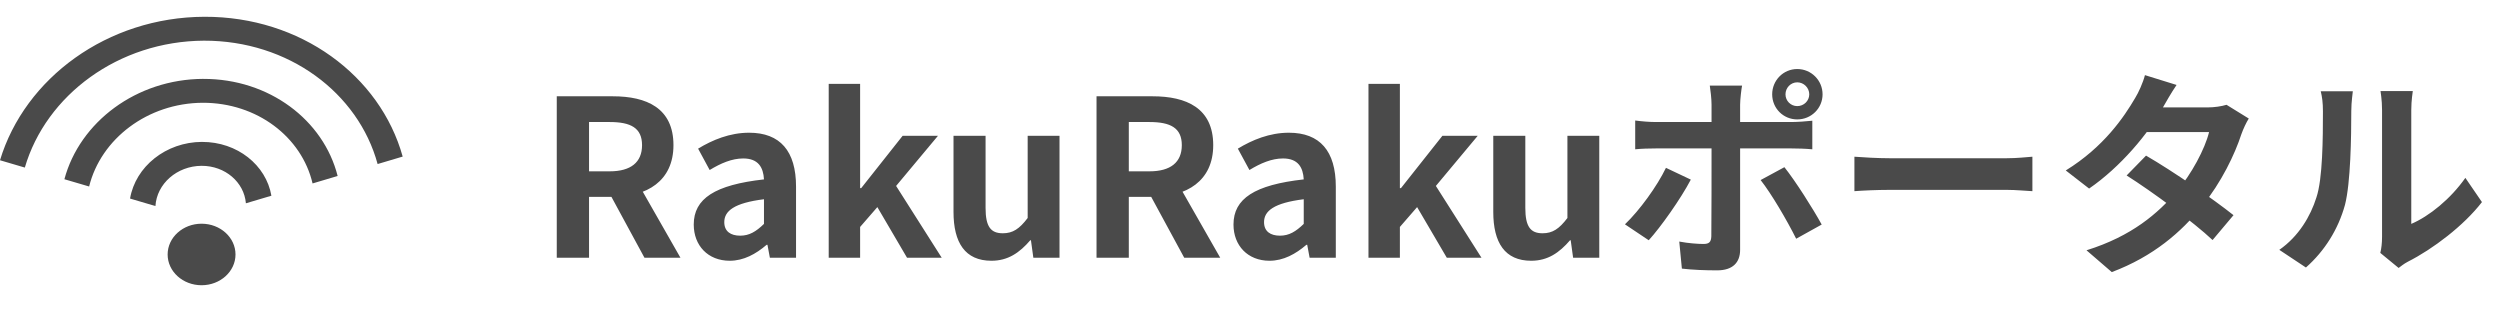
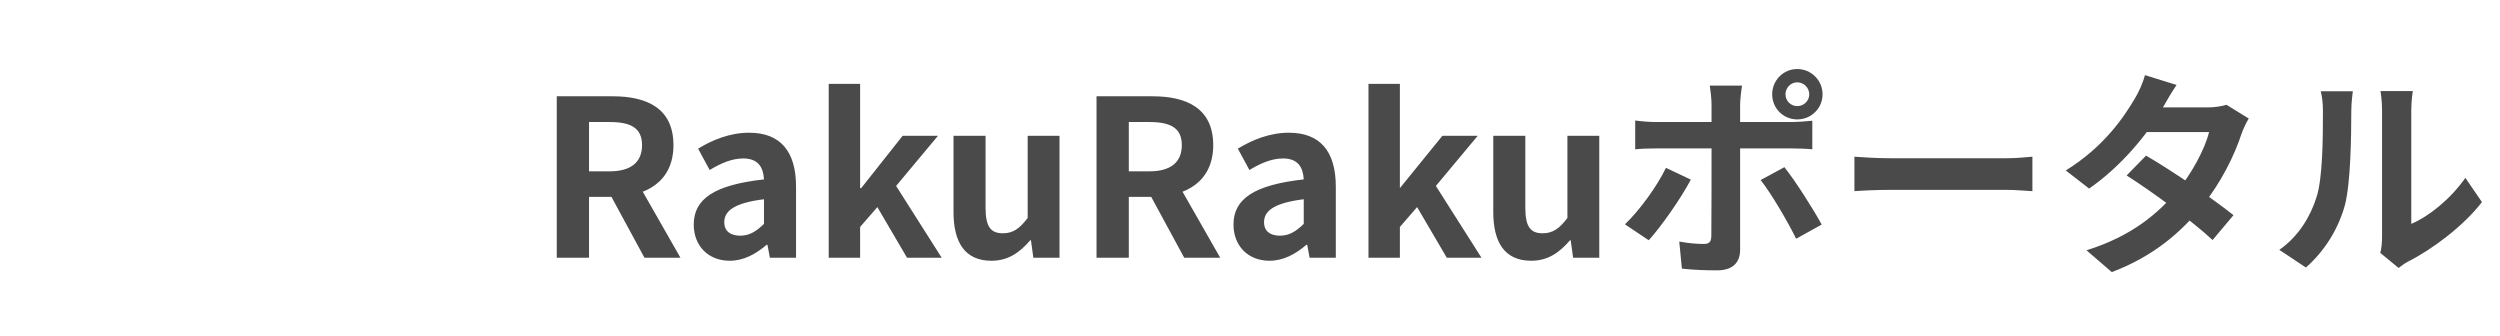
<svg xmlns="http://www.w3.org/2000/svg" width="149" height="20" viewBox="0 0 149 20" fill="none">
-   <path d="M33.183 15.359V5.739H36.524C38.539 5.739 40.138 6.441 40.138 8.651C40.138 10.796 38.539 11.732 36.524 11.732H35.107V15.359H33.183ZM35.107 10.211H36.342C37.59 10.211 38.266 9.678 38.266 8.651C38.266 7.624 37.59 7.273 36.342 7.273H35.107V10.211ZM38.409 15.359L36.173 11.238L37.512 10.029L40.554 15.359H38.409ZM43.492 15.541C42.192 15.541 41.347 14.631 41.347 13.383C41.347 11.836 42.608 11.017 45.533 10.692C45.494 9.977 45.195 9.444 44.298 9.444C43.622 9.444 42.959 9.73 42.296 10.133L41.607 8.859C42.465 8.339 43.492 7.91 44.649 7.91C46.495 7.91 47.444 9.002 47.444 11.121V15.359H45.884L45.741 14.592H45.689C45.052 15.138 44.324 15.541 43.492 15.541ZM44.116 14.046C44.662 14.046 45.065 13.799 45.533 13.344V11.875C43.752 12.096 43.167 12.577 43.167 13.24C43.167 13.799 43.557 14.046 44.116 14.046ZM49.391 15.359V4.998H51.263V11.212H51.328L53.798 8.092H55.904L53.408 11.082L56.125 15.359H54.058L52.29 12.343L51.263 13.526V15.359H49.391ZM59.091 15.541C57.518 15.541 56.829 14.462 56.829 12.629V8.092H58.74V12.395C58.74 13.513 59.052 13.903 59.767 13.903C60.365 13.903 60.755 13.643 61.249 12.993V8.092H63.147V15.359H61.587L61.444 14.319H61.405C60.768 15.06 60.079 15.541 59.091 15.541ZM65.353 15.359V5.739H68.694C70.709 5.739 72.308 6.441 72.308 8.651C72.308 10.796 70.709 11.732 68.694 11.732H67.277V15.359H65.353ZM67.277 10.211H68.512C69.76 10.211 70.436 9.678 70.436 8.651C70.436 7.624 69.76 7.273 68.512 7.273H67.277V10.211ZM70.579 15.359L68.343 11.238L69.682 10.029L72.724 15.359H70.579ZM75.662 15.541C74.362 15.541 73.516 14.631 73.516 13.383C73.516 11.836 74.778 11.017 77.703 10.692C77.663 9.977 77.365 9.444 76.468 9.444C75.791 9.444 75.129 9.73 74.466 10.133L73.776 8.859C74.635 8.339 75.662 7.91 76.819 7.91C78.665 7.91 79.614 9.002 79.614 11.121V15.359H78.053L77.91 14.592H77.859C77.222 15.138 76.493 15.541 75.662 15.541ZM76.285 14.046C76.832 14.046 77.234 13.799 77.703 13.344V11.875C75.921 12.096 75.337 12.577 75.337 13.24C75.337 13.799 75.727 14.046 76.285 14.046ZM81.561 15.359V4.998H83.433V11.212H83.498L85.968 8.092H88.074L85.578 11.082L88.295 15.359H86.228L84.46 12.343L83.433 13.526V15.359H81.561ZM91.26 15.541C89.688 15.541 88.999 14.462 88.999 12.629V8.092H90.909V12.395C90.909 13.513 91.222 13.903 91.936 13.903C92.534 13.903 92.924 13.643 93.418 12.993V8.092H95.317V15.359H93.757L93.614 14.319H93.575C92.938 15.06 92.249 15.541 91.26 15.541ZM106.415 5.622C106.415 6.012 106.727 6.324 107.117 6.324C107.507 6.324 107.832 6.012 107.832 5.622C107.832 5.232 107.507 4.907 107.117 4.907C106.727 4.907 106.415 5.232 106.415 5.622ZM105.622 5.622C105.622 4.79 106.285 4.114 107.117 4.114C107.949 4.114 108.625 4.79 108.625 5.622C108.625 6.454 107.949 7.117 107.117 7.117C106.285 7.117 105.622 6.454 105.622 5.622ZM103.828 5.102C103.789 5.284 103.711 5.921 103.711 6.246C103.711 7.013 103.711 8.118 103.711 8.872C103.711 9.925 103.711 13.799 103.711 14.891C103.711 15.645 103.269 16.113 102.346 16.113C101.657 16.113 100.89 16.087 100.24 16.009L100.084 14.397C100.63 14.501 101.202 14.54 101.527 14.54C101.865 14.54 101.982 14.423 101.995 14.085C102.008 13.591 102.008 9.483 102.008 8.872C102.008 8.417 102.008 7.026 102.008 6.233C102.008 5.895 101.943 5.336 101.904 5.102H103.828ZM97.458 7.182C97.848 7.234 98.303 7.273 98.706 7.273C99.499 7.273 105.804 7.273 106.74 7.273C107.104 7.273 107.663 7.234 108.014 7.195V8.898C107.611 8.859 107.104 8.846 106.753 8.846C105.817 8.846 99.564 8.846 98.706 8.846C98.316 8.846 97.822 8.859 97.458 8.898V7.182ZM100.773 10.705C100.175 11.849 98.966 13.552 98.264 14.319L96.847 13.37C97.718 12.538 98.758 11.108 99.291 10.003L100.773 10.705ZM106.35 9.964C107.013 10.796 108.053 12.434 108.573 13.383L107.052 14.228C106.493 13.11 105.57 11.537 104.933 10.731L106.35 9.964ZM110.523 9.34C111.004 9.379 111.94 9.431 112.616 9.431C114.15 9.431 118.44 9.431 119.597 9.431C120.208 9.431 120.78 9.366 121.131 9.34V11.394C120.819 11.381 120.156 11.316 119.61 11.316C118.427 11.316 114.15 11.316 112.616 11.316C111.888 11.316 111.017 11.355 110.523 11.394V9.34ZM127.904 9.275C129.503 10.198 131.908 11.862 133.117 12.824L131.869 14.306C130.738 13.24 128.268 11.42 126.747 10.458L127.904 9.275ZM134.027 7.065C133.871 7.312 133.702 7.676 133.585 8.001C133.195 9.197 132.402 10.861 131.232 12.304C130.01 13.825 128.346 15.281 125.863 16.217L124.355 14.917C127.072 14.072 128.619 12.707 129.737 11.407C130.608 10.38 131.414 8.885 131.661 7.871H127.267L127.865 6.402H131.57C131.973 6.402 132.402 6.337 132.701 6.246L134.027 7.065ZM129.724 5.063C129.412 5.518 129.074 6.116 128.918 6.389C128.047 7.962 126.383 9.951 124.511 11.238L123.12 10.159C125.395 8.755 126.591 6.974 127.254 5.843C127.449 5.531 127.722 4.933 127.839 4.478L129.724 5.063ZM141.866 15.073C141.931 14.826 141.97 14.475 141.97 14.124C141.97 13.435 141.97 7.598 141.97 6.545C141.97 5.96 141.879 5.453 141.879 5.427H143.803C143.803 5.453 143.712 5.973 143.712 6.558C143.712 7.598 143.712 12.551 143.712 13.344C144.778 12.889 146.052 11.862 146.936 10.601L147.924 12.044C146.845 13.448 144.986 14.852 143.517 15.593C143.244 15.736 143.088 15.879 142.958 15.97L141.866 15.073ZM135.847 14.891C137.004 14.085 137.706 12.889 138.057 11.771C138.434 10.666 138.447 8.196 138.447 6.636C138.447 6.103 138.395 5.765 138.317 5.44H140.228C140.228 5.492 140.137 6.077 140.137 6.61C140.137 8.157 140.098 10.9 139.76 12.213C139.357 13.669 138.551 14.956 137.433 15.944L135.847 14.891Z" fill="#4A4A4A" />
+   <path d="M33.183 15.359V5.739H36.524C38.539 5.739 40.138 6.441 40.138 8.651C40.138 10.796 38.539 11.732 36.524 11.732H35.107V15.359H33.183ZM35.107 10.211H36.342C37.59 10.211 38.266 9.678 38.266 8.651C38.266 7.624 37.59 7.273 36.342 7.273H35.107V10.211ZM38.409 15.359L36.173 11.238L37.512 10.029L40.554 15.359H38.409ZM43.492 15.541C42.192 15.541 41.347 14.631 41.347 13.383C41.347 11.836 42.608 11.017 45.533 10.692C45.494 9.977 45.195 9.444 44.298 9.444C43.622 9.444 42.959 9.73 42.296 10.133L41.607 8.859C42.465 8.339 43.492 7.91 44.649 7.91C46.495 7.91 47.444 9.002 47.444 11.121V15.359H45.884L45.741 14.592H45.689C45.052 15.138 44.324 15.541 43.492 15.541ZM44.116 14.046C44.662 14.046 45.065 13.799 45.533 13.344V11.875C43.752 12.096 43.167 12.577 43.167 13.24C43.167 13.799 43.557 14.046 44.116 14.046ZM49.391 15.359V4.998H51.263V11.212H51.328L53.798 8.092H55.904L53.408 11.082L56.125 15.359H54.058L52.29 12.343L51.263 13.526V15.359H49.391ZM59.091 15.541C57.518 15.541 56.829 14.462 56.829 12.629V8.092H58.74V12.395C58.74 13.513 59.052 13.903 59.767 13.903C60.365 13.903 60.755 13.643 61.249 12.993V8.092H63.147V15.359H61.587L61.444 14.319H61.405C60.768 15.06 60.079 15.541 59.091 15.541ZM65.353 15.359V5.739H68.694C70.709 5.739 72.308 6.441 72.308 8.651C72.308 10.796 70.709 11.732 68.694 11.732H67.277V15.359H65.353ZM67.277 10.211H68.512C69.76 10.211 70.436 9.678 70.436 8.651C70.436 7.624 69.76 7.273 68.512 7.273H67.277V10.211ZM70.579 15.359L68.343 11.238L69.682 10.029L72.724 15.359H70.579ZM75.662 15.541C74.362 15.541 73.516 14.631 73.516 13.383C73.516 11.836 74.778 11.017 77.703 10.692C77.663 9.977 77.365 9.444 76.468 9.444C75.791 9.444 75.129 9.73 74.466 10.133L73.776 8.859C74.635 8.339 75.662 7.91 76.819 7.91C78.665 7.91 79.614 9.002 79.614 11.121V15.359H78.053L77.91 14.592H77.859C77.222 15.138 76.493 15.541 75.662 15.541ZM76.285 14.046C76.832 14.046 77.234 13.799 77.703 13.344V11.875C75.921 12.096 75.337 12.577 75.337 13.24C75.337 13.799 75.727 14.046 76.285 14.046ZM81.561 15.359V4.998H83.433V11.212L85.968 8.092H88.074L85.578 11.082L88.295 15.359H86.228L84.46 12.343L83.433 13.526V15.359H81.561ZM91.26 15.541C89.688 15.541 88.999 14.462 88.999 12.629V8.092H90.909V12.395C90.909 13.513 91.222 13.903 91.936 13.903C92.534 13.903 92.924 13.643 93.418 12.993V8.092H95.317V15.359H93.757L93.614 14.319H93.575C92.938 15.06 92.249 15.541 91.26 15.541ZM106.415 5.622C106.415 6.012 106.727 6.324 107.117 6.324C107.507 6.324 107.832 6.012 107.832 5.622C107.832 5.232 107.507 4.907 107.117 4.907C106.727 4.907 106.415 5.232 106.415 5.622ZM105.622 5.622C105.622 4.79 106.285 4.114 107.117 4.114C107.949 4.114 108.625 4.79 108.625 5.622C108.625 6.454 107.949 7.117 107.117 7.117C106.285 7.117 105.622 6.454 105.622 5.622ZM103.828 5.102C103.789 5.284 103.711 5.921 103.711 6.246C103.711 7.013 103.711 8.118 103.711 8.872C103.711 9.925 103.711 13.799 103.711 14.891C103.711 15.645 103.269 16.113 102.346 16.113C101.657 16.113 100.89 16.087 100.24 16.009L100.084 14.397C100.63 14.501 101.202 14.54 101.527 14.54C101.865 14.54 101.982 14.423 101.995 14.085C102.008 13.591 102.008 9.483 102.008 8.872C102.008 8.417 102.008 7.026 102.008 6.233C102.008 5.895 101.943 5.336 101.904 5.102H103.828ZM97.458 7.182C97.848 7.234 98.303 7.273 98.706 7.273C99.499 7.273 105.804 7.273 106.74 7.273C107.104 7.273 107.663 7.234 108.014 7.195V8.898C107.611 8.859 107.104 8.846 106.753 8.846C105.817 8.846 99.564 8.846 98.706 8.846C98.316 8.846 97.822 8.859 97.458 8.898V7.182ZM100.773 10.705C100.175 11.849 98.966 13.552 98.264 14.319L96.847 13.37C97.718 12.538 98.758 11.108 99.291 10.003L100.773 10.705ZM106.35 9.964C107.013 10.796 108.053 12.434 108.573 13.383L107.052 14.228C106.493 13.11 105.57 11.537 104.933 10.731L106.35 9.964ZM110.523 9.34C111.004 9.379 111.94 9.431 112.616 9.431C114.15 9.431 118.44 9.431 119.597 9.431C120.208 9.431 120.78 9.366 121.131 9.34V11.394C120.819 11.381 120.156 11.316 119.61 11.316C118.427 11.316 114.15 11.316 112.616 11.316C111.888 11.316 111.017 11.355 110.523 11.394V9.34ZM127.904 9.275C129.503 10.198 131.908 11.862 133.117 12.824L131.869 14.306C130.738 13.24 128.268 11.42 126.747 10.458L127.904 9.275ZM134.027 7.065C133.871 7.312 133.702 7.676 133.585 8.001C133.195 9.197 132.402 10.861 131.232 12.304C130.01 13.825 128.346 15.281 125.863 16.217L124.355 14.917C127.072 14.072 128.619 12.707 129.737 11.407C130.608 10.38 131.414 8.885 131.661 7.871H127.267L127.865 6.402H131.57C131.973 6.402 132.402 6.337 132.701 6.246L134.027 7.065ZM129.724 5.063C129.412 5.518 129.074 6.116 128.918 6.389C128.047 7.962 126.383 9.951 124.511 11.238L123.12 10.159C125.395 8.755 126.591 6.974 127.254 5.843C127.449 5.531 127.722 4.933 127.839 4.478L129.724 5.063ZM141.866 15.073C141.931 14.826 141.97 14.475 141.97 14.124C141.97 13.435 141.97 7.598 141.97 6.545C141.97 5.96 141.879 5.453 141.879 5.427H143.803C143.803 5.453 143.712 5.973 143.712 6.558C143.712 7.598 143.712 12.551 143.712 13.344C144.778 12.889 146.052 11.862 146.936 10.601L147.924 12.044C146.845 13.448 144.986 14.852 143.517 15.593C143.244 15.736 143.088 15.879 142.958 15.97L141.866 15.073ZM135.847 14.891C137.004 14.085 137.706 12.889 138.057 11.771C138.434 10.666 138.447 8.196 138.447 6.636C138.447 6.103 138.395 5.765 138.317 5.44H140.228C140.228 5.492 140.137 6.077 140.137 6.61C140.137 8.157 140.098 10.9 139.76 12.213C139.357 13.669 138.551 14.956 137.433 15.944L135.847 14.891Z" fill="#4A4A4A" />
  <g clip-path="url(#clip0_1_655)">
    <path d="M12.04 8.457C9.882 8.466 8.074 9.935 7.751 11.834L9.264 12.281C9.344 10.954 10.547 9.891 12.014 9.883C13.423 9.879 14.548 10.861 14.656 12.116L16.175 11.665C15.86 9.835 14.14 8.453 12.04 8.458V8.457ZM0 9.551L1.48 9.987C2.746 5.664 7.063 2.452 12.155 2.424C17.196 2.415 21.352 5.532 22.506 9.777L24 9.332C22.659 4.512 17.915 0.981 12.182 1C6.4 1.021 1.482 4.655 0 9.551ZM12.113 4.701C8.129 4.717 4.752 7.274 3.838 10.682L5.312 11.115C6.011 8.279 8.795 6.141 12.084 6.125C15.322 6.12 17.983 8.169 18.629 10.933L20.123 10.489C19.281 7.155 16.04 4.691 12.112 4.702L12.113 4.701Z" fill="#4A4A4A" />
    <path d="M9.991 15.167C9.991 16.18 10.896 17 12.013 17C13.13 17 14.036 16.179 14.036 15.166C14.036 14.155 13.13 13.333 12.014 13.333C10.898 13.333 9.991 14.155 9.991 15.167Z" fill="#4A4A4A" />
  </g>
  <defs>
    <clipPath id="clip0_1_655">
-       <rect width="24" height="16" fill="white" transform="translate(0 1)" />
-     </clipPath>
+       </clipPath>
  </defs>
</svg>